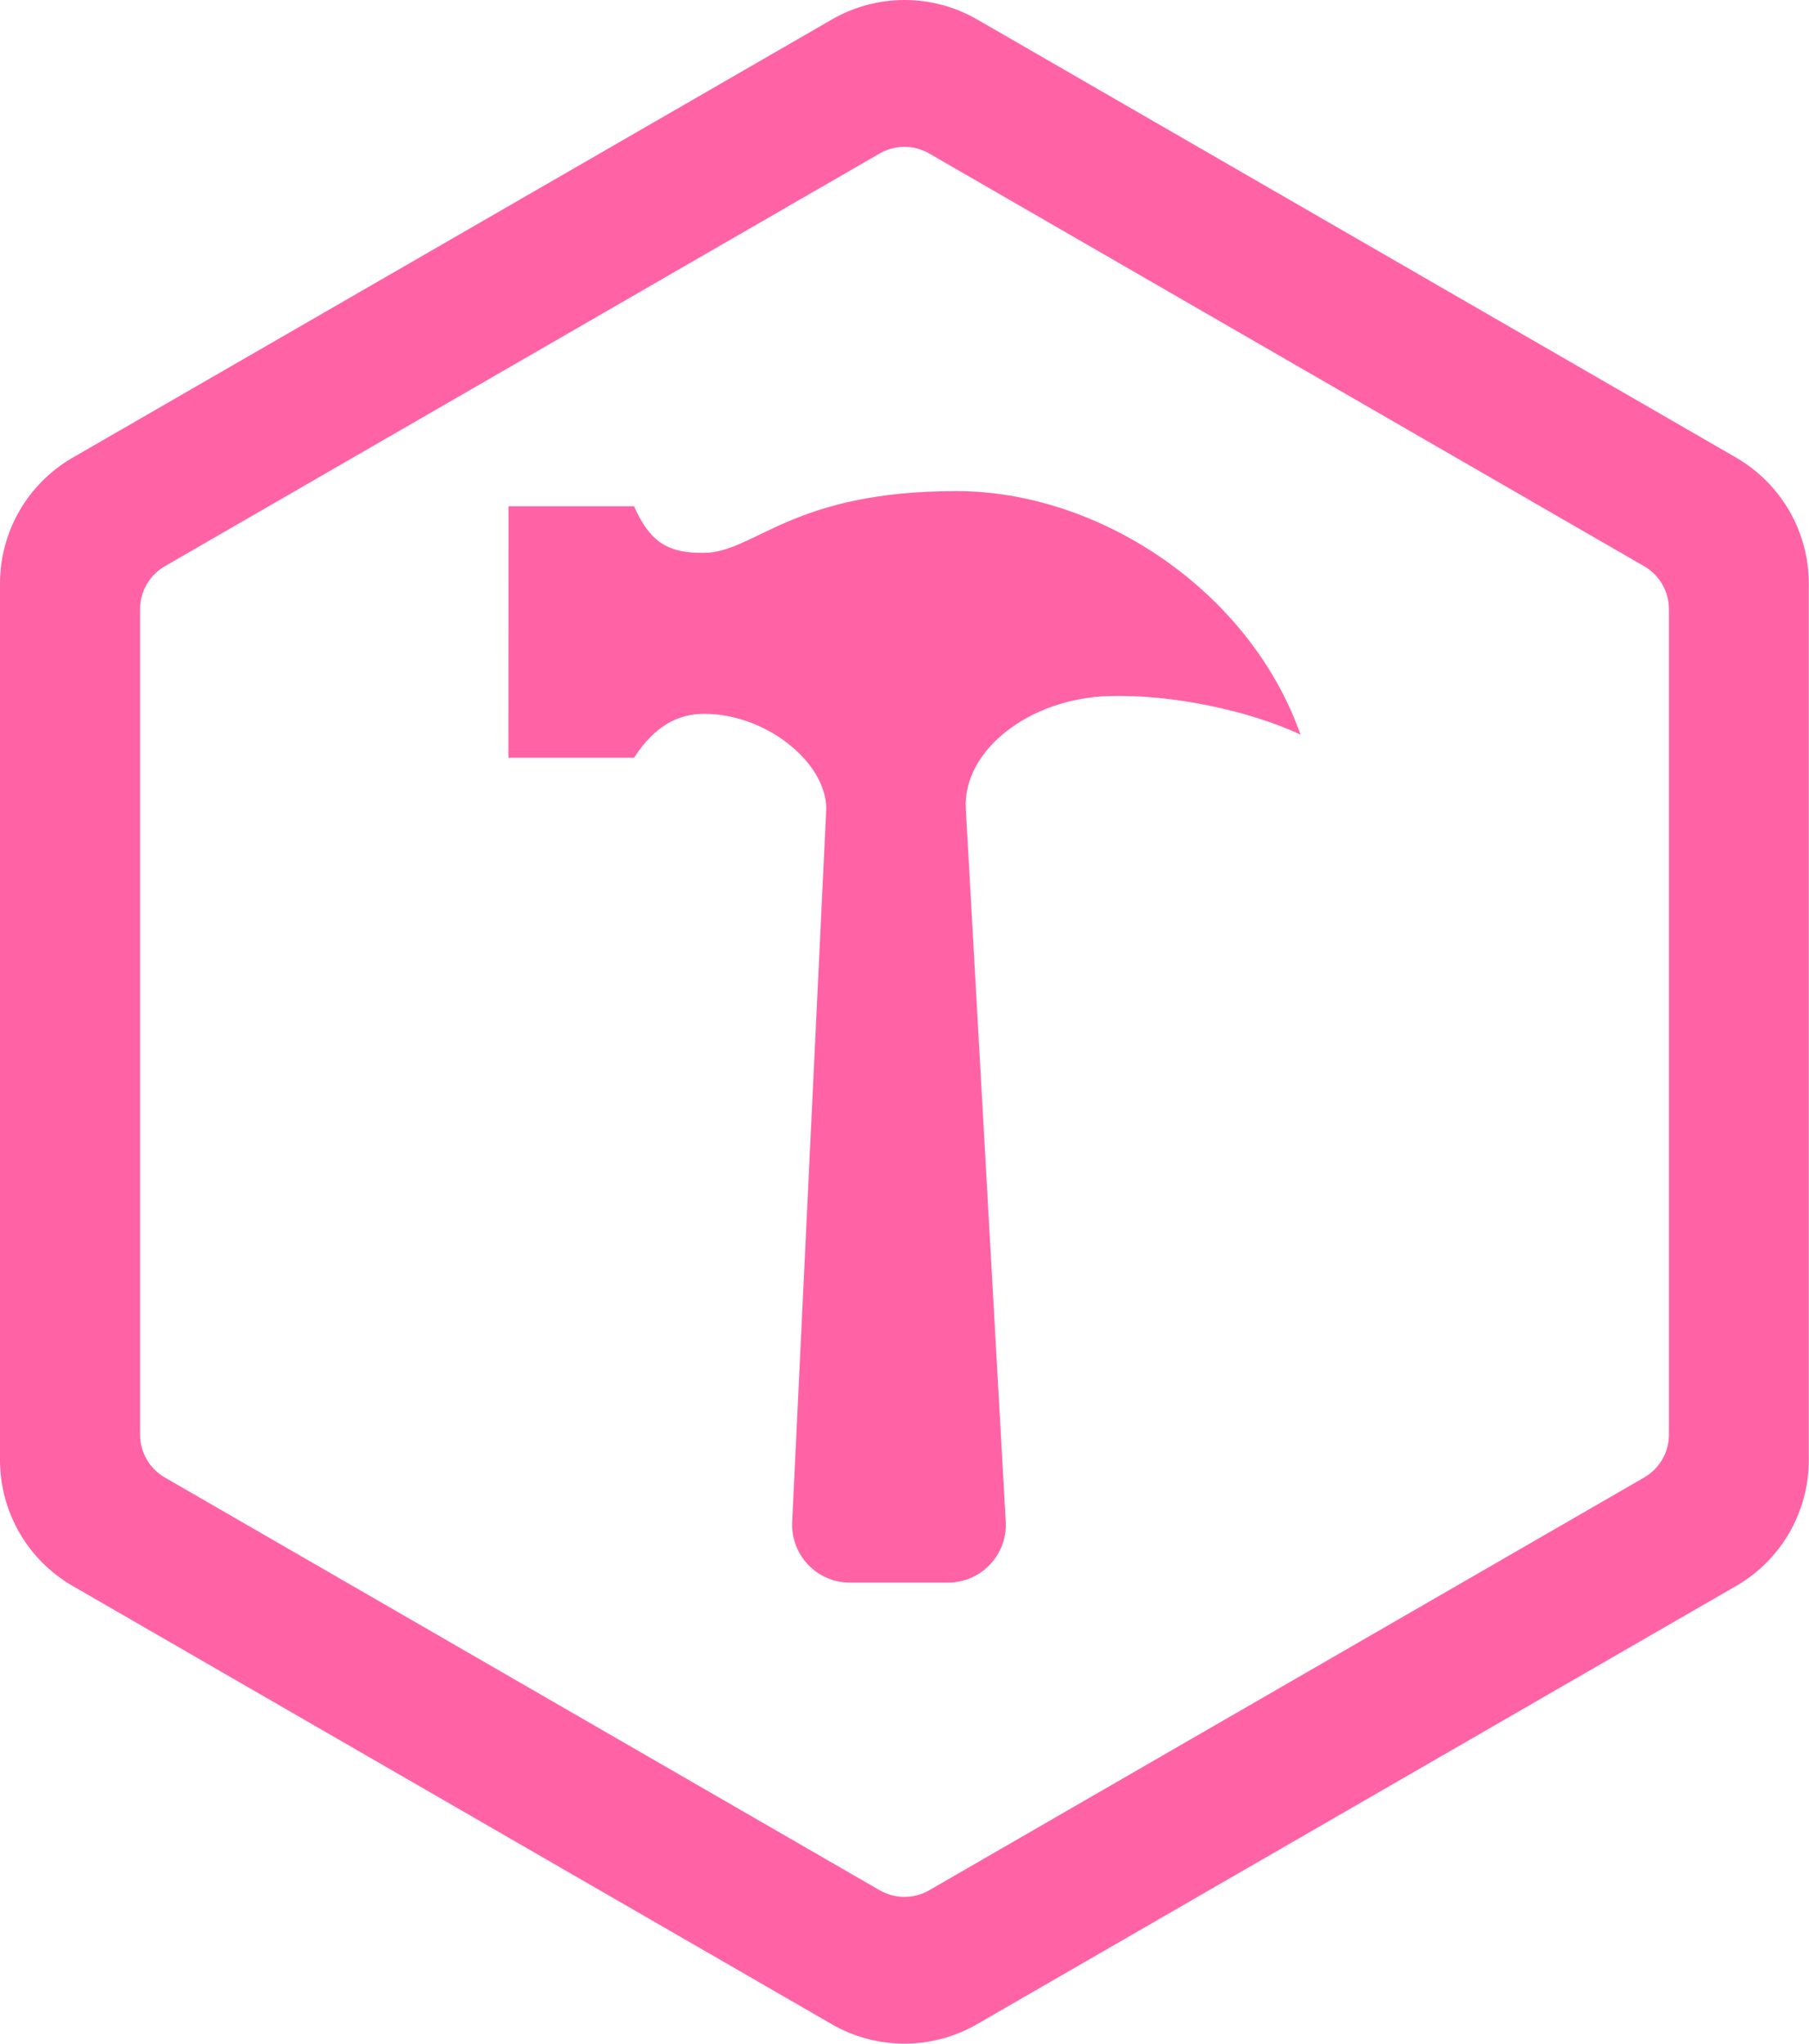
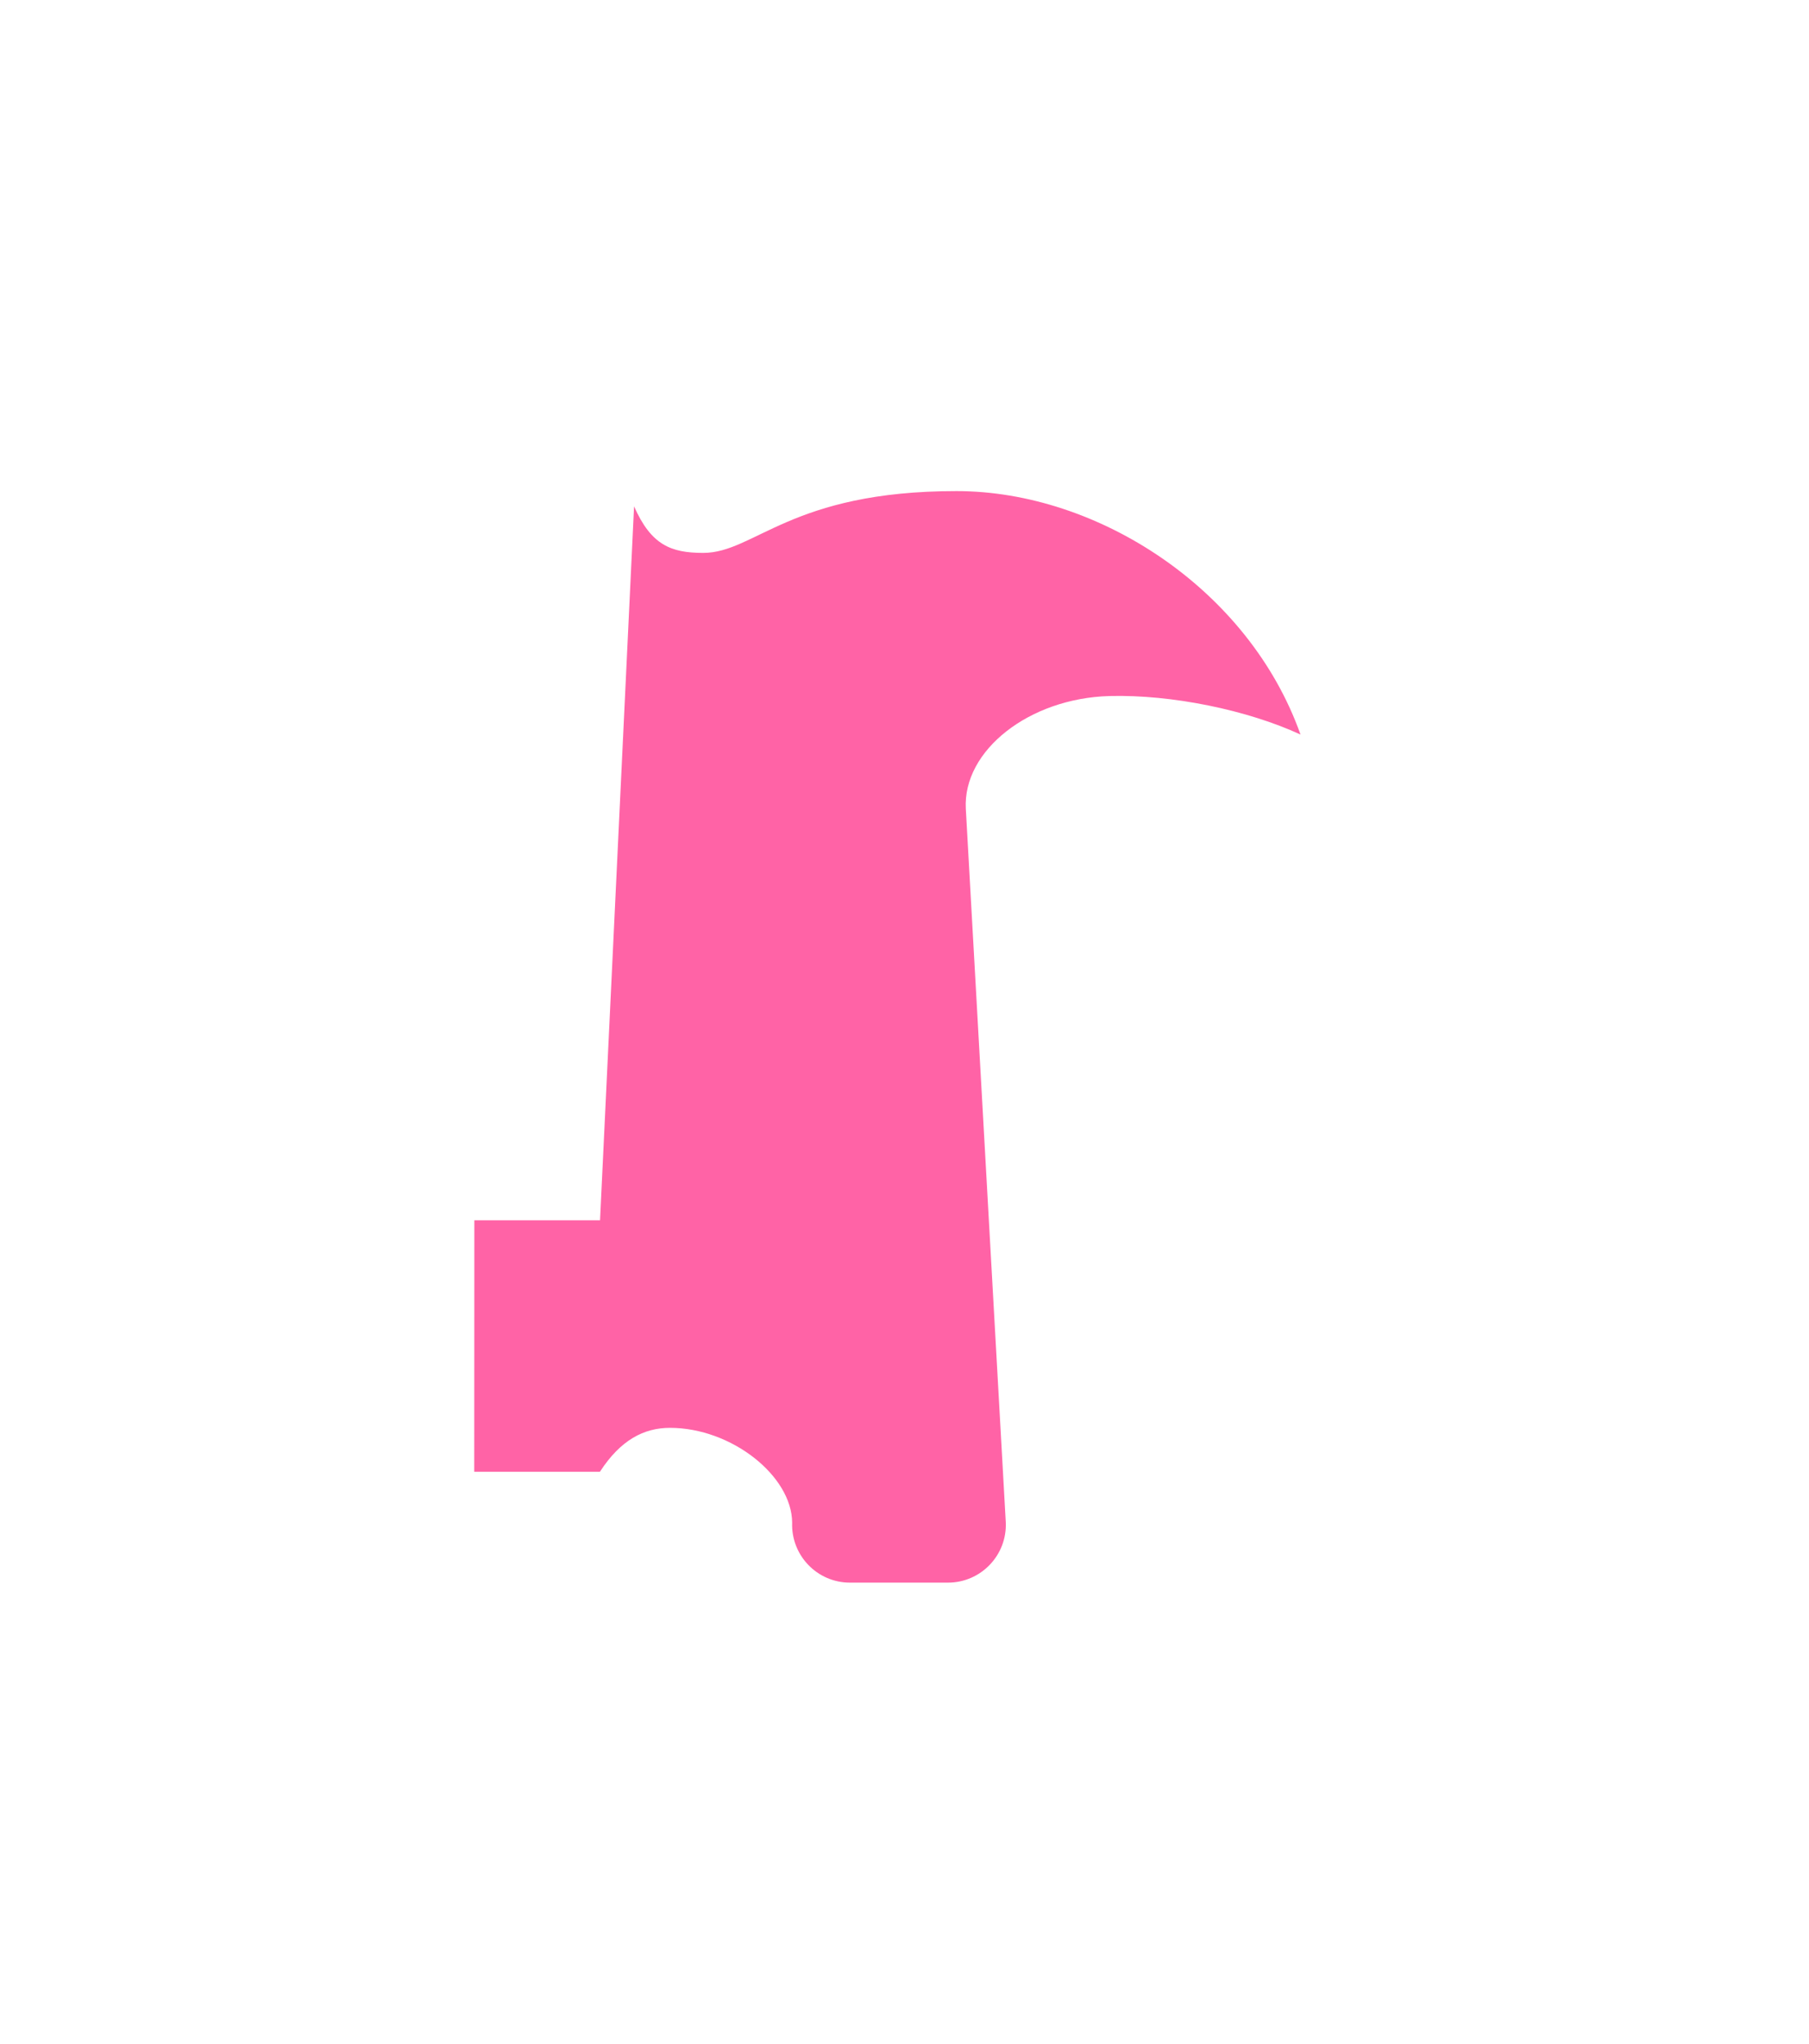
<svg xmlns="http://www.w3.org/2000/svg" viewBox="0 0 164.79 186.19" version="1.1" id="Layer_1">
  <defs>
    <style>
      .st0 {
        fill: #ff63a6;
      }
    </style>
  </defs>
-   <path d="M57.76,46.13c1.55,3.51,3.34,4.24,6.3,4.24,4.7,0,7.96-5.64,23.08-5.63,12.86,0,26.63,8.93,31.33,22.18-4.82-2.23-11.73-3.66-17.4-3.51-7.32.2-13.37,4.96-13.09,10.26l3.64,65c.14,3-2.26,5.51-5.26,5.51h-8.94c-2.99,0-5.37-2.49-5.26-5.47l3.11-65.05c-.03-4.25-5.52-8.63-11.13-8.63-2.37,0-4.5,1.1-6.38,4h-11.45s.01-22.91.01-22.91h11.45Z" class="st0" />
-   <path d="M158.17,41.7L89.01,1.77c-2.01-1.16-4.29-1.77-6.61-1.77s-4.6.61-6.61,1.77L6.61,41.7c-4.09,2.36-6.61,6.73-6.61,11.46v79.86c0,4.73,2.52,9.09,6.61,11.46l69.16,39.93c4.09,2.36,9.14,2.36,13.23,0l69.16-39.93c4.09-2.36,6.61-6.73,6.61-11.46V53.16c0-4.73-2.52-9.09-6.61-11.46ZM152.03,130.7c0,1.61-.86,3.09-2.25,3.9l-65.14,37.61c-1.39.8-3.11.8-4.5,0L15.01,134.6c-1.39-.8-2.25-2.29-2.25-3.9V55.49c0-1.61.86-3.09,2.25-3.9L80.14,13.98c.68-.39,1.46-.6,2.25-.6s1.57.21,2.25.6l65.14,37.61c1.39.8,2.25,2.29,2.25,3.9v75.21Z" class="st0" />
+   <path d="M57.76,46.13c1.55,3.51,3.34,4.24,6.3,4.24,4.7,0,7.96-5.64,23.08-5.63,12.86,0,26.63,8.93,31.33,22.18-4.82-2.23-11.73-3.66-17.4-3.51-7.32.2-13.37,4.96-13.09,10.26l3.64,65c.14,3-2.26,5.51-5.26,5.51h-8.94c-2.99,0-5.37-2.49-5.26-5.47c-.03-4.25-5.52-8.63-11.13-8.63-2.37,0-4.5,1.1-6.38,4h-11.45s.01-22.91.01-22.91h11.45Z" class="st0" />
</svg>